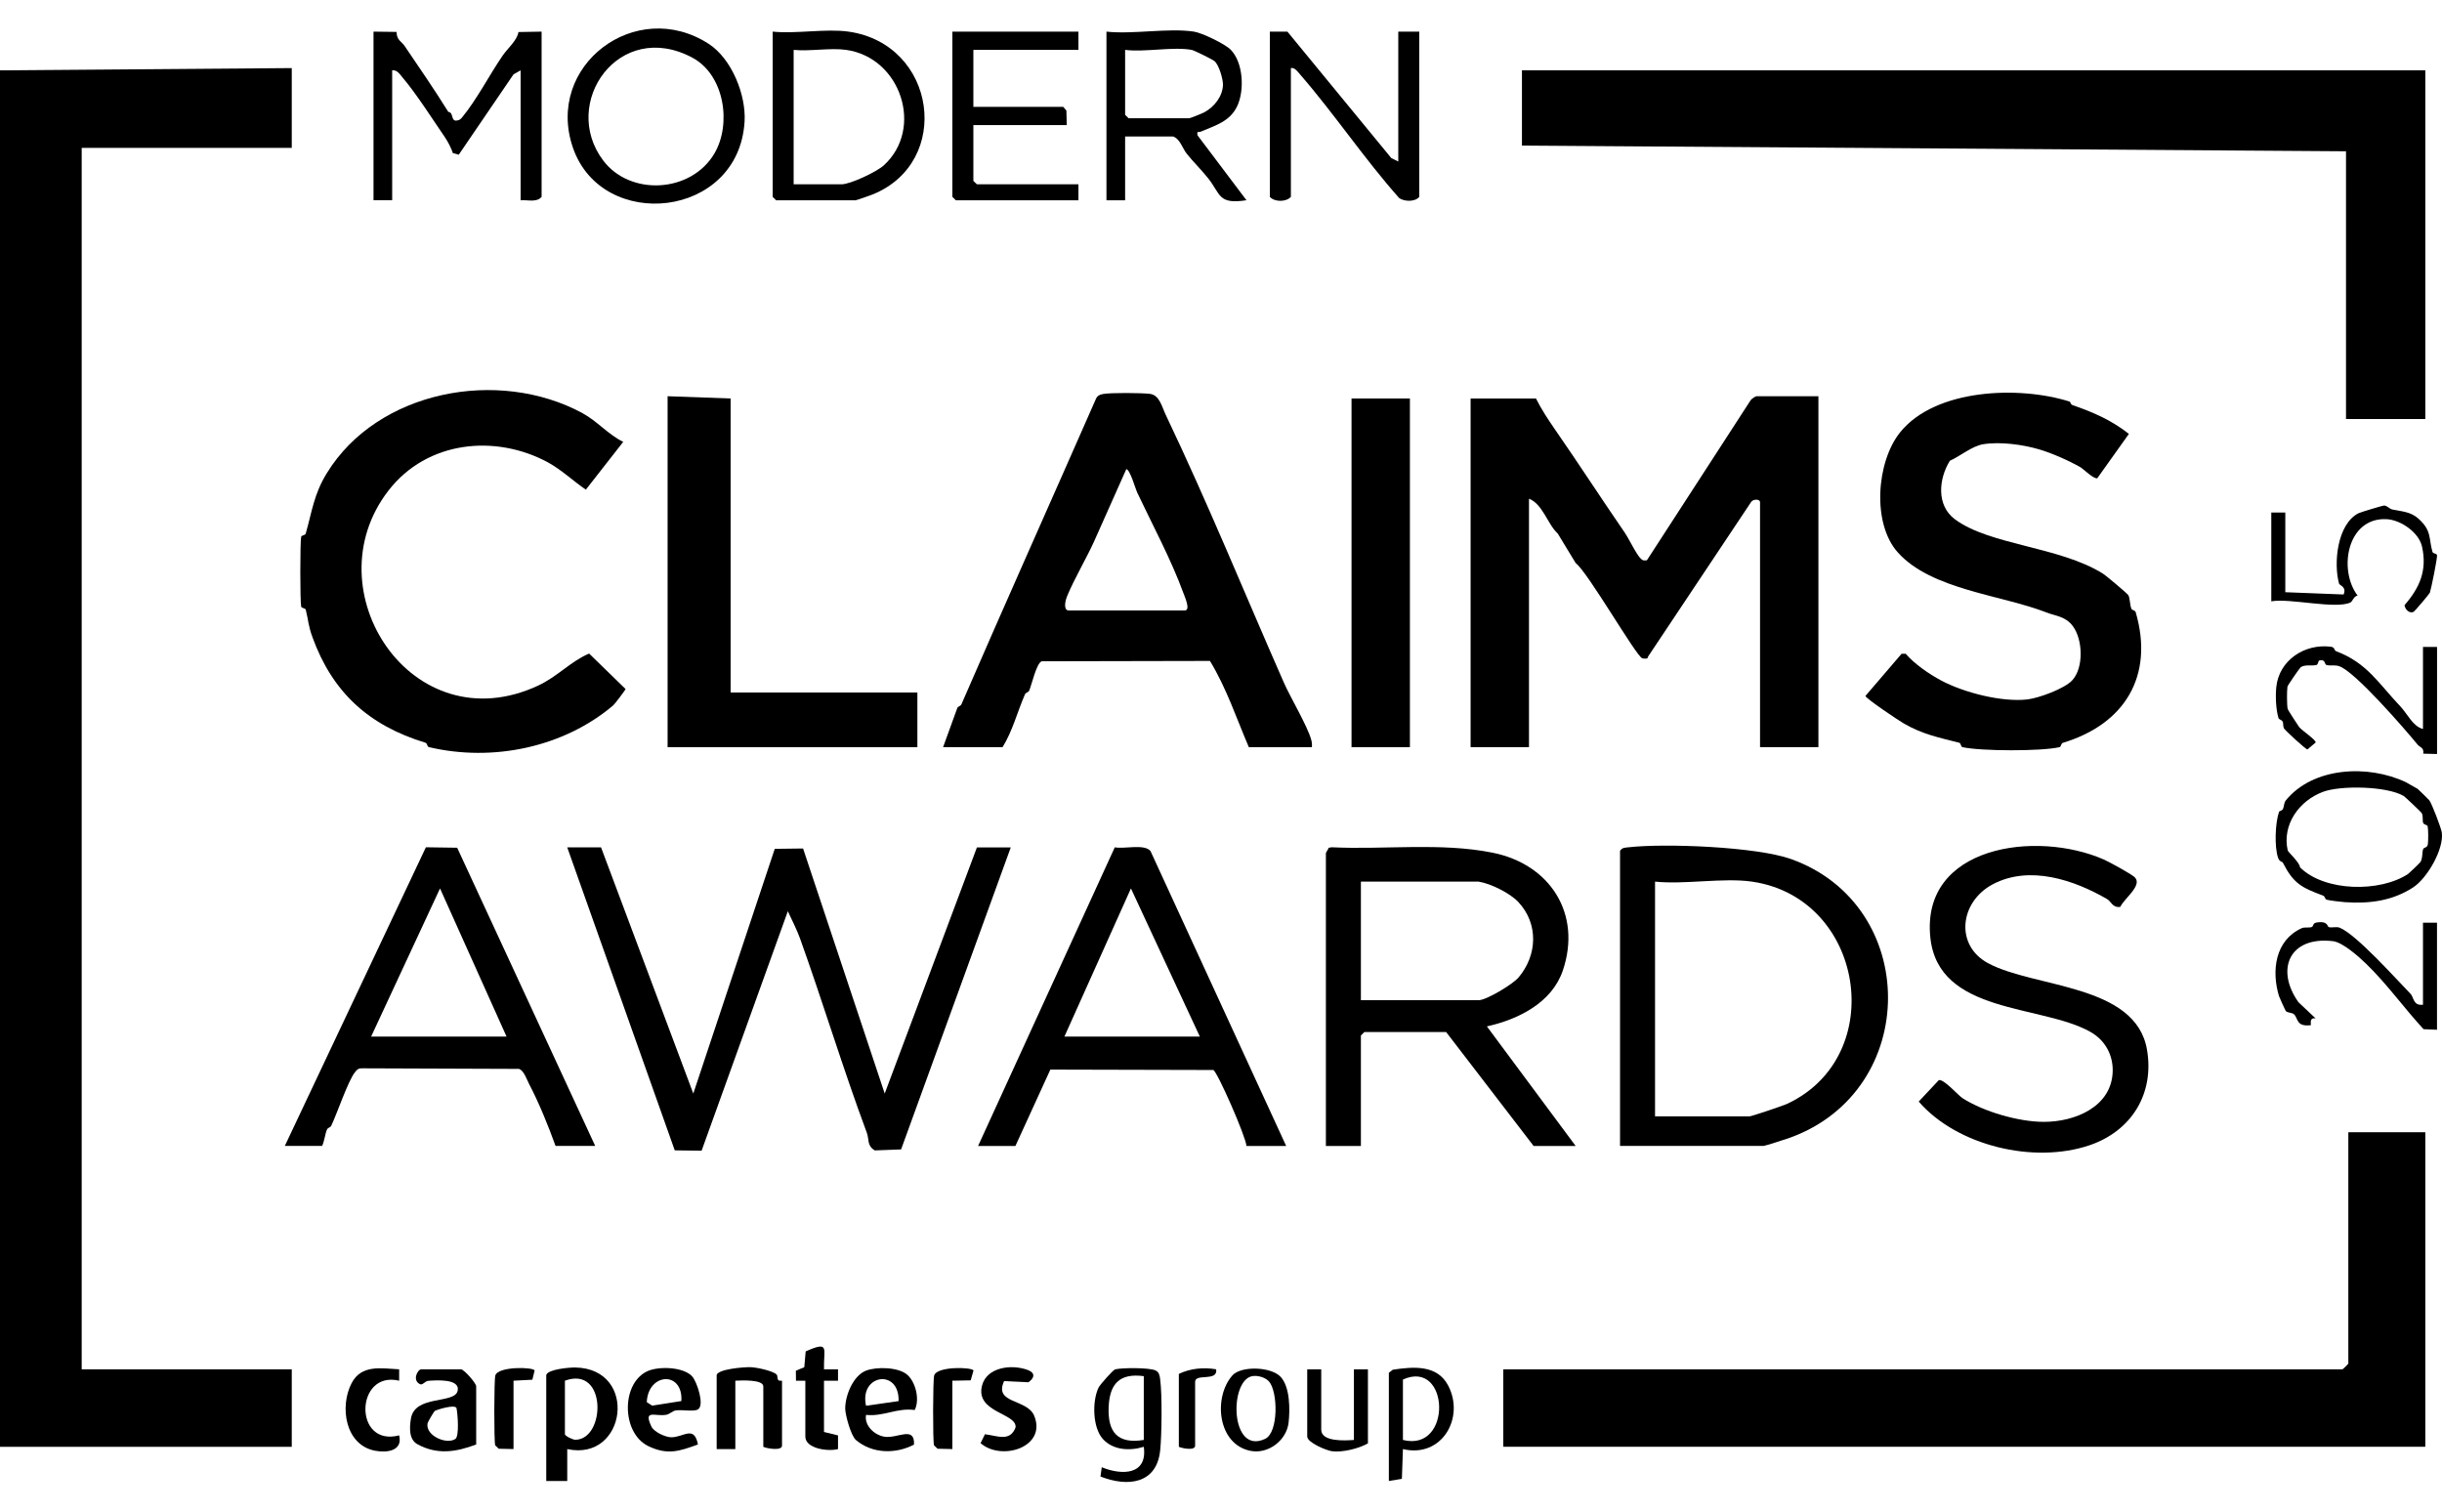
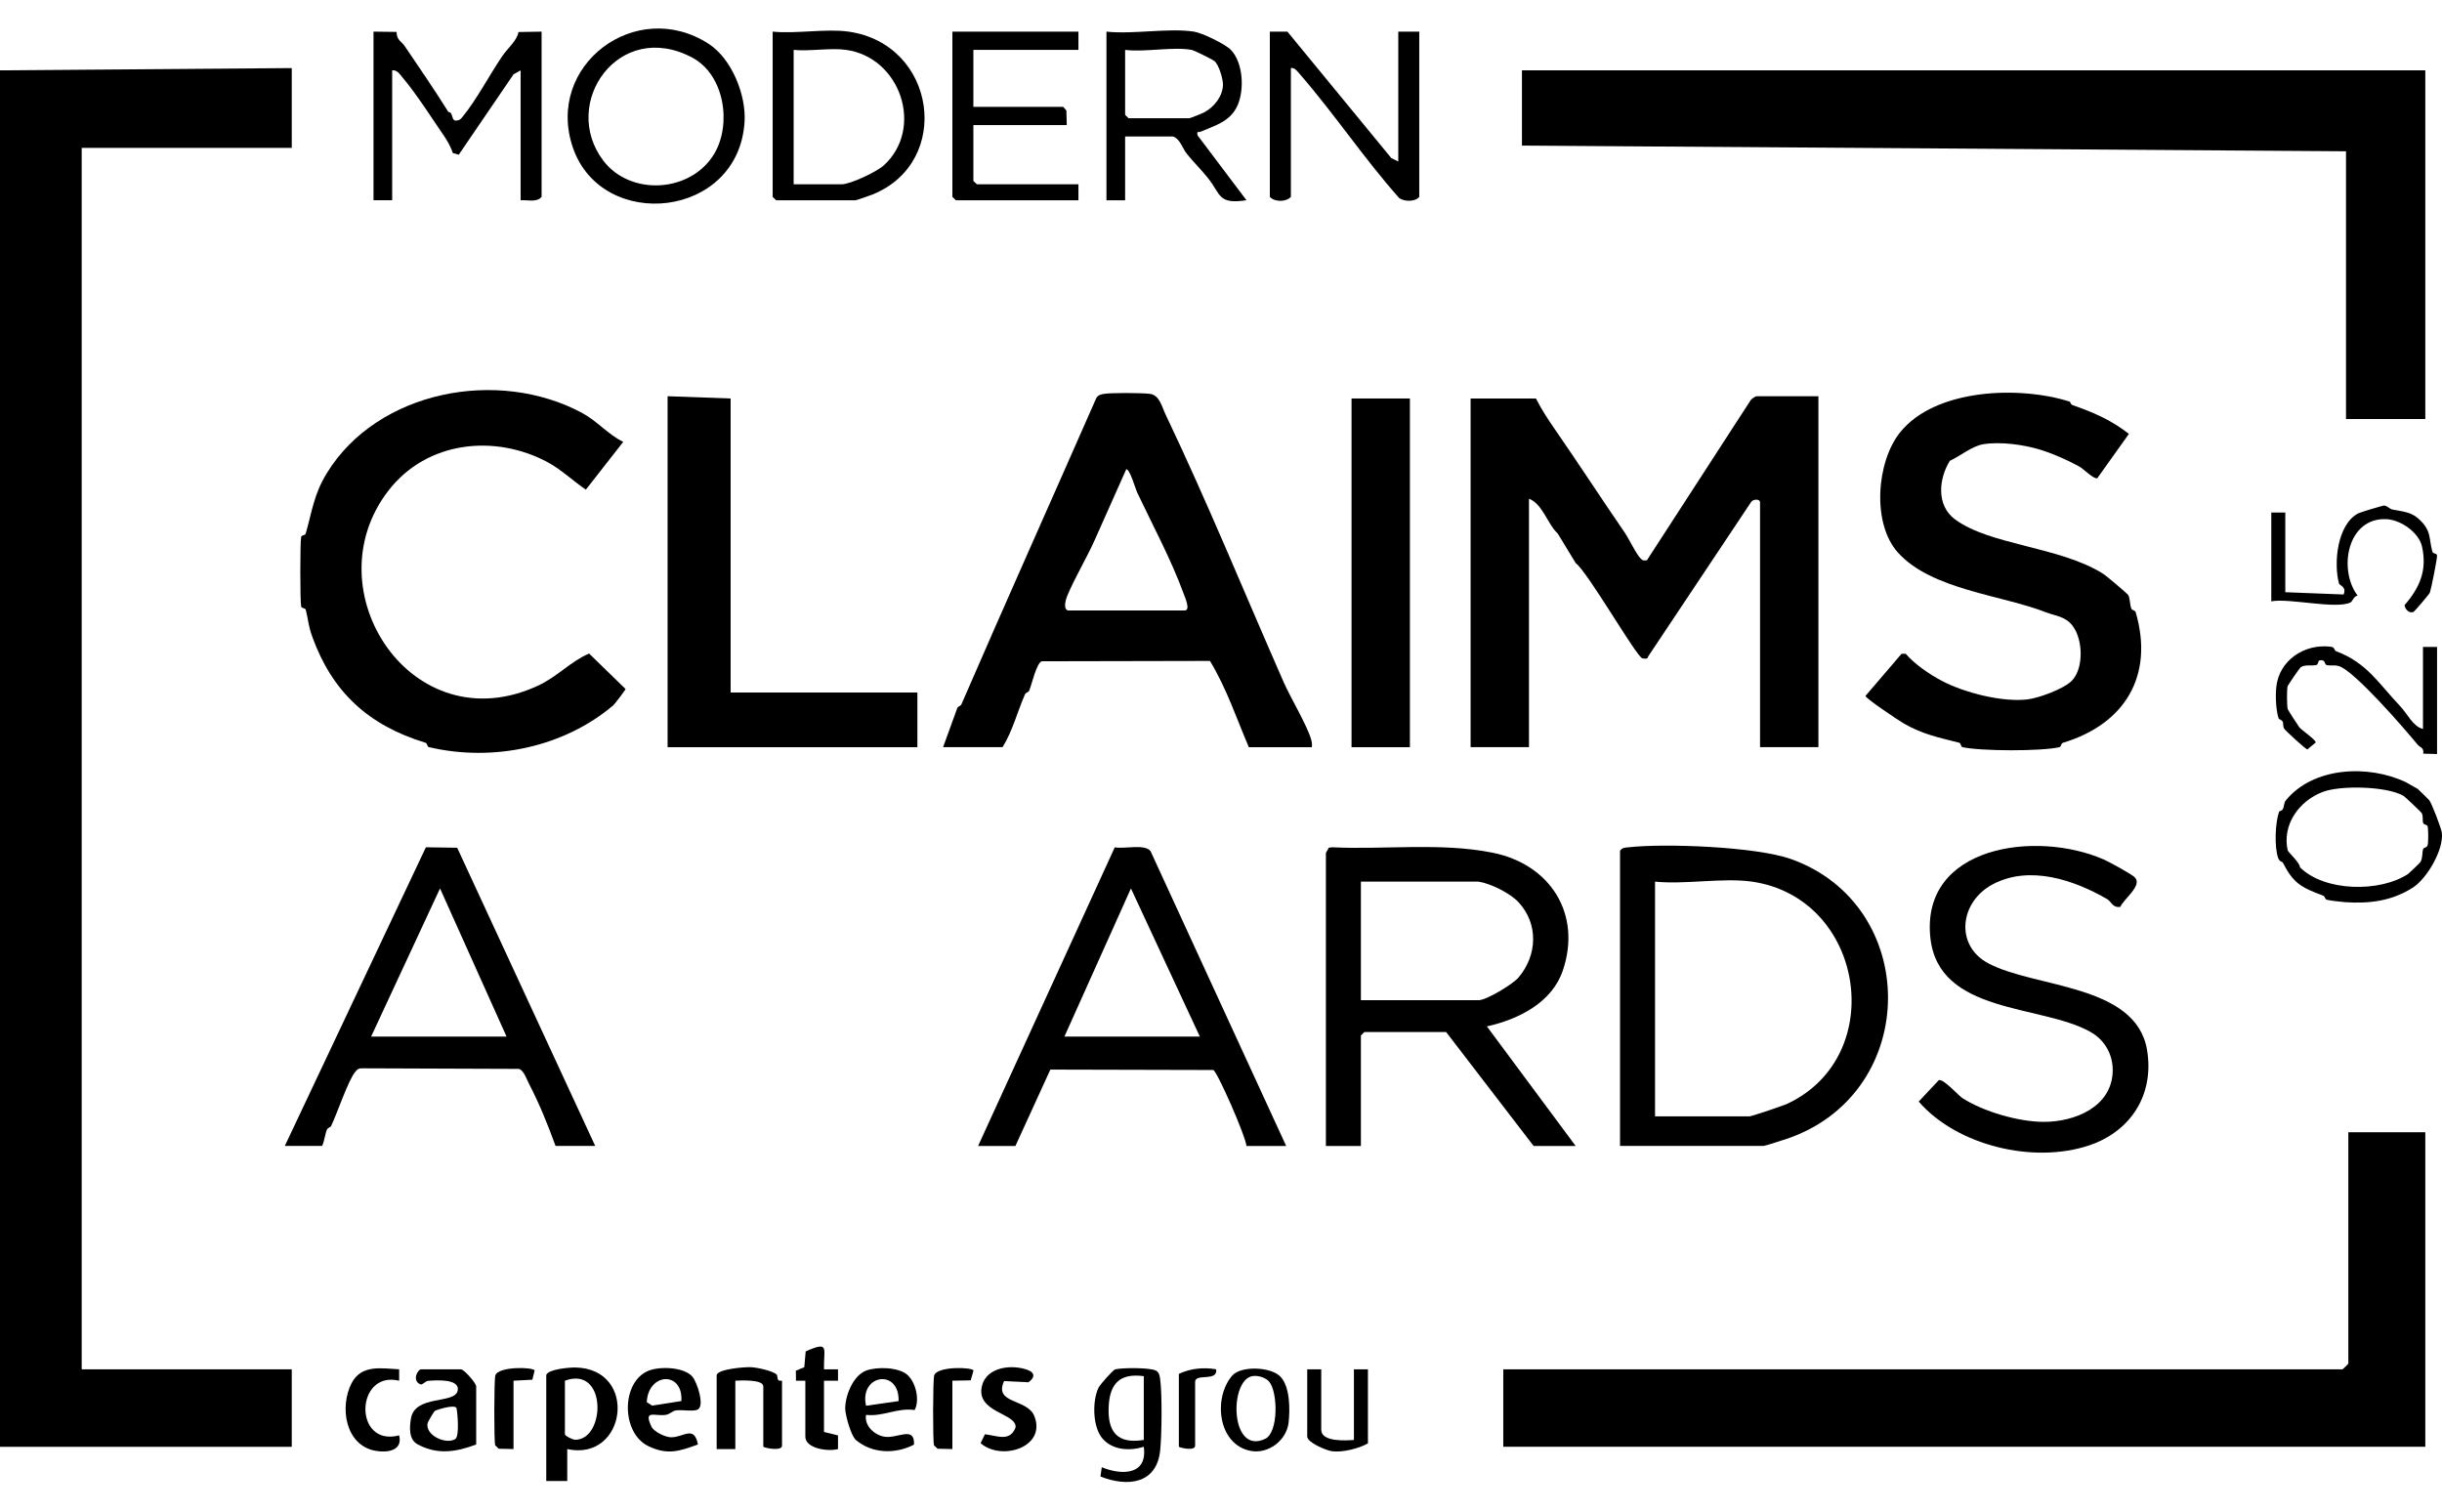
<svg xmlns="http://www.w3.org/2000/svg" width="42" height="26" viewBox="0 0 42 26" fill="none">
  <path d="M5.018 1.171V2.543H1.405V23.552H5.018V24.885H0V1.21L5.018 1.171Z" fill="black" />
  <path d="M41.713 1.21V7.207H40.349V2.602L26.176 2.504V1.21H41.713Z" fill="black" />
  <path d="M41.713 24.884H25.855V23.552H40.288C40.295 23.552 40.389 23.46 40.389 23.453V19.475H41.713V24.884Z" fill="black" />
  <path d="M31.275 6.815V12.851H30.271V8.638C30.271 8.581 30.159 8.582 30.121 8.629L28.344 11.295C28.349 11.34 28.274 11.33 28.246 11.323C28.147 11.299 27.304 9.833 27.101 9.686L26.791 9.176C26.619 9.021 26.533 8.668 26.297 8.578V12.851H25.293V6.854H26.417C26.508 7.035 26.625 7.215 26.741 7.382C27.142 7.96 27.546 8.583 27.941 9.157C28.014 9.262 28.145 9.54 28.222 9.611C28.26 9.647 28.271 9.64 28.325 9.637L30.11 6.883C30.127 6.859 30.192 6.815 30.212 6.815H31.276L31.275 6.815Z" fill="black" />
  <path d="M16.22 12.852L16.465 12.177C16.477 12.148 16.522 12.147 16.536 12.113C17.293 10.367 18.086 8.598 18.851 6.856C18.876 6.804 18.916 6.787 18.971 6.777C19.101 6.752 19.632 6.757 19.775 6.774C19.943 6.793 19.983 6.997 20.049 7.134C20.778 8.663 21.413 10.222 22.079 11.736C22.194 11.997 22.488 12.489 22.552 12.725C22.564 12.768 22.568 12.808 22.563 12.852H21.479C21.265 12.353 21.095 11.837 20.81 11.368L17.917 11.374C17.827 11.402 17.743 11.783 17.701 11.879C17.687 11.911 17.642 11.91 17.629 11.942C17.495 12.248 17.415 12.576 17.243 12.851H16.219L16.22 12.852ZM18.367 10.5H20.375C20.485 10.5 20.375 10.262 20.355 10.205C20.144 9.625 19.815 9.015 19.557 8.468C19.529 8.408 19.434 8.071 19.371 8.07L18.826 9.293C18.69 9.598 18.477 9.952 18.352 10.257C18.328 10.315 18.284 10.477 18.367 10.499V10.5Z" fill="black" />
  <path d="M35.598 6.908C35.608 6.911 35.612 6.956 35.644 6.967C36.008 7.094 36.31 7.224 36.615 7.463L36.071 8.226C36.007 8.242 35.832 8.065 35.779 8.035C35.571 7.918 35.289 7.792 35.06 7.726C34.8 7.65 34.409 7.592 34.108 7.641C33.917 7.672 33.71 7.848 33.536 7.925C33.344 8.234 33.299 8.691 33.623 8.932C34.221 9.377 35.414 9.399 36.163 9.863C36.219 9.897 36.581 10.202 36.604 10.236C36.634 10.282 36.629 10.397 36.658 10.47C36.668 10.496 36.722 10.496 36.732 10.53C37.052 11.627 36.542 12.456 35.481 12.776C35.445 12.787 35.452 12.843 35.422 12.851C35.109 12.924 34.069 12.921 33.752 12.851C33.722 12.844 33.729 12.783 33.696 12.775C33.346 12.686 33.075 12.632 32.752 12.449C32.665 12.4 32.084 12.011 32.084 11.97L32.705 11.245H32.777C32.923 11.418 33.184 11.598 33.391 11.707C33.779 11.914 34.436 12.081 34.87 12.03C35.065 12.007 35.504 11.847 35.639 11.703C35.841 11.486 35.824 10.999 35.649 10.767C35.523 10.6 35.362 10.598 35.202 10.536C34.422 10.231 33.219 10.146 32.641 9.502C32.194 9.006 32.271 7.944 32.681 7.435C33.287 6.683 34.73 6.632 35.598 6.908L35.598 6.908Z" fill="black" />
  <path d="M10.019 7.107C10.271 7.243 10.461 7.475 10.719 7.6L10.076 8.422C9.859 8.274 9.649 8.073 9.417 7.949C8.523 7.469 7.349 7.575 6.681 8.438C5.354 10.151 7.088 12.8 9.254 11.793C9.588 11.638 9.813 11.377 10.132 11.241L10.759 11.851C10.756 11.869 10.57 12.114 10.546 12.133C9.697 12.852 8.479 13.111 7.375 12.85C7.345 12.843 7.352 12.786 7.317 12.775C6.335 12.476 5.717 11.902 5.375 10.963C5.299 10.754 5.309 10.69 5.259 10.488C5.251 10.457 5.187 10.463 5.18 10.434C5.16 10.35 5.16 9.317 5.18 9.233C5.187 9.204 5.248 9.21 5.258 9.178C5.367 8.797 5.398 8.5 5.622 8.137C6.494 6.718 8.567 6.321 10.02 7.107L10.019 7.107Z" fill="black" />
-   <path d="M10.338 14.576L11.924 18.809L13.325 14.6L13.812 14.594L15.216 18.809L16.802 14.576H17.384L15.498 19.77L15.045 19.787C14.907 19.704 14.952 19.599 14.908 19.482C14.494 18.37 14.149 17.224 13.758 16.137C13.702 15.982 13.618 15.823 13.55 15.673L12.067 19.792L11.605 19.786L9.756 14.575H10.338V14.576Z" fill="black" />
  <path d="M12.566 6.854V11.911H15.778V12.852H11.482V6.815L12.566 6.854Z" fill="black" />
  <path d="M22.804 14.674C22.808 14.653 22.844 14.613 22.851 14.582L22.903 14.573C23.809 14.617 24.775 14.488 25.664 14.665C26.663 14.862 27.209 15.72 26.879 16.693C26.692 17.244 26.121 17.532 25.573 17.654L27.1 19.711H26.377L24.872 17.751H23.466L23.406 17.81V19.711H22.804V14.674ZM25.434 15.164H23.406V17.203H25.434C25.563 17.203 26.016 16.932 26.117 16.813C26.44 16.432 26.465 15.893 26.116 15.517C25.974 15.363 25.637 15.196 25.434 15.165V15.164Z" fill="black" />
  <path d="M27.863 14.635C27.898 14.579 27.942 14.581 28.001 14.574C28.636 14.501 30.209 14.564 30.802 14.775C33.026 15.567 33.036 18.751 30.788 19.568C30.729 19.59 30.356 19.71 30.332 19.71H27.863V14.635H27.863ZM30.131 15.164C29.637 15.093 28.978 15.217 28.465 15.164V19.201H30.091C30.126 19.201 30.671 19.018 30.748 18.981C32.491 18.154 32.064 15.442 30.131 15.164Z" fill="black" />
  <path d="M16.822 19.711L19.173 14.574C19.338 14.606 19.686 14.51 19.788 14.639L22.121 19.711H21.438C21.426 19.544 20.938 18.435 20.868 18.404L18.065 18.397L17.464 19.711H16.821L16.822 19.711ZM20.636 17.829L19.451 15.281L18.307 17.829H20.636Z" fill="black" />
  <path d="M4.898 19.711L7.325 14.573L7.863 14.581L10.237 19.71H9.555C9.43 19.365 9.273 18.974 9.1 18.645C9.058 18.564 9.01 18.411 8.925 18.385L6.24 18.375C6.171 18.371 6.146 18.39 6.106 18.441C5.987 18.588 5.798 19.152 5.696 19.365C5.683 19.392 5.64 19.394 5.624 19.428C5.593 19.493 5.579 19.632 5.54 19.71H4.897L4.898 19.711ZM8.712 17.829L7.568 15.281L6.383 17.829H8.712Z" fill="black" />
  <path d="M36.723 15.098C36.844 15.236 36.525 15.463 36.468 15.598C36.334 15.619 36.308 15.503 36.243 15.466C35.677 15.137 34.908 14.874 34.273 15.21C33.707 15.51 33.617 16.257 34.193 16.567C34.989 16.996 36.732 16.92 36.926 18.054C37.056 18.808 36.663 19.452 35.939 19.698C34.977 20.025 33.656 19.705 33 18.947L33.346 18.578C33.432 18.556 33.677 18.839 33.753 18.888C34.116 19.121 34.716 19.295 35.149 19.296C35.691 19.297 36.314 19.036 36.336 18.437C36.347 18.149 36.207 17.892 35.954 17.749C35.109 17.272 33.338 17.45 33.2 16.126C33.035 14.544 35.023 14.275 36.182 14.783C36.275 14.824 36.674 15.04 36.724 15.097L36.723 15.098Z" fill="black" />
  <path d="M24.249 6.854H23.245V12.852H24.249V6.854Z" fill="black" />
  <path d="M6.424 0.544L6.82 0.549C6.822 0.691 6.909 0.716 6.958 0.789C7.213 1.165 7.471 1.54 7.711 1.925C7.803 1.931 7.754 2.084 7.849 2.074C7.902 2.068 7.919 2.054 7.951 2.015C8.199 1.715 8.425 1.275 8.648 0.952C8.728 0.836 8.896 0.693 8.917 0.551L9.315 0.544V3.386C9.229 3.488 9.074 3.434 8.954 3.445V1.21L8.832 1.279L7.89 2.661L7.789 2.633C7.762 2.549 7.702 2.434 7.653 2.362C7.443 2.056 7.155 1.604 6.922 1.331C6.876 1.277 6.831 1.199 6.745 1.21V3.444H6.424V0.544H6.424Z" fill="black" />
  <path d="M21.84 0.544H22.142L23.929 2.719L24.049 2.778V0.544H24.41V3.386C24.338 3.475 24.153 3.469 24.065 3.407C23.463 2.73 22.954 1.964 22.36 1.28C22.323 1.238 22.267 1.155 22.202 1.171V3.386C22.121 3.477 21.92 3.477 21.84 3.386V0.544Z" fill="black" />
  <path d="M14.594 0.544C16.11 0.76 16.384 2.786 15.012 3.343C14.977 3.358 14.73 3.445 14.714 3.445H13.349L13.289 3.386V0.544C13.693 0.585 14.205 0.489 14.594 0.544ZM14.554 0.858C14.283 0.819 13.931 0.886 13.65 0.858V3.17H14.473C14.626 3.17 15.078 2.956 15.202 2.843C15.895 2.209 15.493 0.991 14.554 0.858Z" fill="black" />
  <path d="M12.19 0.755C12.587 1.013 12.834 1.636 12.806 2.092C12.705 3.763 10.358 3.994 9.855 2.544C9.365 1.129 10.937 -0.057 12.19 0.755ZM11.908 0.992C10.646 0.318 9.63 1.774 10.374 2.76C10.84 3.378 11.886 3.318 12.286 2.642C12.587 2.133 12.46 1.287 11.908 0.992H11.908Z" fill="black" />
  <path d="M20.535 0.544C20.673 0.565 21.069 0.755 21.168 0.856C21.383 1.076 21.406 1.55 21.281 1.821C21.155 2.091 20.905 2.156 20.651 2.265C20.613 2.282 20.581 2.242 20.596 2.327L21.438 3.444C20.946 3.52 20.998 3.342 20.78 3.068C20.667 2.925 20.524 2.786 20.41 2.643C20.338 2.553 20.295 2.386 20.174 2.347H19.351V3.445H19.03V0.544C19.489 0.594 20.095 0.477 20.535 0.544ZM20.495 0.858C20.177 0.799 19.689 0.901 19.351 0.858V1.975L19.411 2.034H20.455C20.469 2.034 20.68 1.95 20.712 1.932C20.884 1.84 21.026 1.66 21.034 1.462C21.037 1.364 20.965 1.116 20.889 1.052C20.852 1.021 20.533 0.864 20.496 0.858H20.495Z" fill="black" />
  <path d="M18.548 0.544V0.858H16.741V1.838H18.287L18.341 1.902L18.347 2.151H16.741V3.112L16.802 3.17H18.548V3.445H16.44L16.38 3.386V0.544H18.548Z" fill="black" />
  <path d="M41.379 13.454C41.39 13.459 41.572 13.562 41.582 13.569C41.593 13.577 41.773 13.753 41.782 13.765C41.826 13.824 41.986 14.243 41.997 14.32C42.035 14.605 41.745 15.11 41.498 15.267C41.146 15.493 40.76 15.547 40.329 15.517C40.261 15.512 40.07 15.49 40.017 15.475C39.986 15.467 39.989 15.416 39.954 15.404C39.577 15.265 39.443 15.19 39.264 14.84C39.252 14.816 39.207 14.828 39.181 14.755C39.115 14.565 39.131 14.15 39.198 13.961C39.202 13.95 39.247 13.945 39.262 13.919C39.287 13.87 39.278 13.81 39.316 13.764C39.787 13.191 40.729 13.146 41.379 13.454V13.454ZM41.338 13.689C41.048 13.521 40.259 13.505 39.952 13.62C39.539 13.775 39.248 14.186 39.346 14.626C39.353 14.656 39.558 14.841 39.557 14.917C39.98 15.34 40.936 15.351 41.418 15.031C41.43 15.023 41.627 14.836 41.633 14.822C41.673 14.735 41.654 14.67 41.676 14.605C41.688 14.569 41.748 14.589 41.757 14.519C41.765 14.457 41.766 14.267 41.753 14.211C41.746 14.183 41.69 14.19 41.676 14.154C41.66 14.113 41.68 14.046 41.653 13.988C41.644 13.968 41.357 13.699 41.338 13.688V13.689Z" fill="black" />
  <path d="M41.914 12.969L41.677 12.963C41.694 12.856 41.622 12.858 41.579 12.806C41.365 12.544 40.498 11.543 40.23 11.458C40.152 11.433 40.078 11.454 40.015 11.439C39.974 11.43 40.003 11.331 39.887 11.361C39.871 11.365 39.873 11.43 39.839 11.438C39.761 11.458 39.651 11.425 39.571 11.475C39.554 11.486 39.344 11.79 39.342 11.81C39.331 11.883 39.331 12.127 39.346 12.195C39.35 12.213 39.534 12.494 39.546 12.509C39.585 12.559 39.848 12.737 39.826 12.772L39.686 12.89C39.66 12.894 39.315 12.574 39.287 12.535C39.26 12.496 39.275 12.442 39.26 12.413C39.241 12.377 39.197 12.379 39.188 12.351C39.143 12.206 39.134 11.97 39.15 11.818C39.196 11.361 39.633 11.065 40.09 11.124C40.16 11.133 40.142 11.187 40.179 11.201C40.713 11.402 40.906 11.753 41.285 12.151C41.404 12.276 41.5 12.497 41.673 12.538V11.127H41.915V12.969L41.914 12.969Z" fill="black" />
-   <path d="M41.914 17.712L41.683 17.702C41.35 17.342 41.045 16.913 40.692 16.574C40.565 16.451 40.291 16.207 40.124 16.188C39.373 16.1 39.132 16.676 39.531 17.238L39.826 17.516C39.738 17.503 39.739 17.562 39.745 17.633C39.491 17.665 39.528 17.516 39.456 17.447C39.423 17.414 39.343 17.423 39.314 17.39C39.305 17.379 39.203 17.154 39.196 17.132C39.065 16.696 39.129 16.174 39.585 15.966C39.638 15.942 39.709 15.962 39.757 15.946C39.794 15.934 39.771 15.878 39.845 15.867C40.046 15.836 40.023 15.94 40.055 15.947C40.111 15.96 40.185 15.935 40.239 15.956C40.525 16.07 41.217 16.846 41.461 17.096C41.517 17.154 41.502 17.303 41.673 17.281V15.87H41.914V17.712Z" fill="black" />
  <path d="M39.305 10.186L40.308 10.225C40.363 10.091 40.238 10.069 40.23 10.04C40.132 9.692 40.196 9.016 40.563 8.828C40.597 8.811 40.984 8.693 41.008 8.695C41.059 8.7 41.1 8.754 41.144 8.763C41.305 8.797 41.461 8.8 41.594 8.92C41.827 9.13 41.768 9.253 41.836 9.492C41.845 9.524 41.907 9.518 41.914 9.547C41.924 9.589 41.813 10.134 41.791 10.195C41.784 10.215 41.532 10.512 41.514 10.522C41.438 10.563 41.36 10.474 41.356 10.408C41.617 10.108 41.748 9.809 41.656 9.4C41.603 9.161 41.296 8.944 41.05 8.93C40.368 8.893 40.211 9.8 40.549 10.245C40.486 10.249 40.459 10.345 40.428 10.361C40.183 10.485 39.372 10.284 39.064 10.343V8.815H39.305V10.187L39.305 10.186Z" fill="black" />
  <path d="M9.395 23.65C9.424 23.55 9.795 23.519 9.896 23.521C10.986 23.541 10.776 25.147 9.756 24.924V25.473H9.395V23.65H9.395ZM9.716 23.748V24.669C9.716 24.696 9.849 24.765 9.896 24.764C10.418 24.759 10.442 23.481 9.716 23.748Z" fill="black" />
  <path d="M18.95 25.237C19.301 25.38 19.739 25.37 19.672 24.885C19.425 24.961 19.14 24.942 18.967 24.749C18.793 24.556 18.781 24.107 18.893 23.869C18.92 23.813 19.146 23.561 19.179 23.553C19.302 23.523 19.768 23.522 19.873 23.571C19.939 23.601 19.946 23.664 19.954 23.726C19.989 23.984 19.982 24.678 19.954 24.945C19.896 25.522 19.398 25.582 18.927 25.396L18.949 25.237L18.95 25.237ZM19.672 23.67C19.251 23.613 19.085 23.808 19.068 24.198C19.049 24.625 19.214 24.842 19.672 24.767V23.67Z" fill="black" />
  <path d="M11.911 23.682C11.987 23.773 12.12 24.163 12.007 24.24C11.941 24.286 11.727 24.243 11.625 24.259C11.566 24.268 11.521 24.322 11.46 24.334C11.269 24.37 11.058 24.23 11.205 24.539C11.248 24.629 11.442 24.719 11.541 24.721C11.756 24.725 11.938 24.506 12.004 24.845C11.682 24.962 11.481 25.031 11.152 24.874C10.677 24.646 10.681 23.756 11.163 23.573C11.362 23.498 11.77 23.514 11.911 23.681V23.682ZM11.719 24.097C11.749 23.574 11.146 23.612 11.124 24.117L11.217 24.177L11.719 24.098V24.097Z" fill="black" />
  <path d="M12.325 23.65C12.355 23.547 12.786 23.514 12.901 23.515C13.002 23.517 13.286 23.574 13.357 23.642C13.376 23.661 13.366 23.707 13.383 23.734C13.398 23.758 13.45 23.745 13.45 23.748V24.865C13.45 24.958 13.194 24.916 13.128 24.885V23.846C13.128 23.722 12.736 23.744 12.647 23.748V24.924H12.326V23.65H12.325Z" fill="black" />
  <path d="M8.19 24.845C7.843 24.976 7.521 25.027 7.18 24.841C7.03 24.759 7.042 24.552 7.068 24.397C7.138 23.987 7.82 24.153 7.871 23.922C7.918 23.709 7.497 23.74 7.368 23.75C7.311 23.754 7.268 23.828 7.227 23.809C7.084 23.747 7.181 23.552 7.247 23.552H7.929C7.978 23.552 8.19 23.789 8.19 23.846V24.845ZM7.478 24.268C7.464 24.277 7.358 24.456 7.353 24.482C7.316 24.695 7.681 24.852 7.832 24.75C7.902 24.702 7.872 24.317 7.851 24.217C7.816 24.151 7.513 24.247 7.478 24.268Z" fill="black" />
  <path d="M15.603 23.645C15.751 23.773 15.822 24.077 15.732 24.252C15.422 24.211 15.195 24.369 14.895 24.336C14.862 24.52 15.04 24.686 15.215 24.712C15.438 24.745 15.735 24.519 15.72 24.847C15.405 25.013 15 25.005 14.722 24.769C14.636 24.696 14.54 24.345 14.537 24.234C14.533 24.013 14.67 23.66 14.897 23.574C15.081 23.505 15.453 23.514 15.603 23.645H15.603ZM15.455 24.099C15.47 23.531 14.775 23.641 14.895 24.179L15.455 24.099Z" fill="black" />
-   <path d="M23.888 23.611L23.955 23.559C24.31 23.506 24.718 23.47 24.907 23.831C25.199 24.389 24.795 25.084 24.129 24.924L24.111 25.436L23.887 25.473V23.611L23.888 23.611ZM24.129 23.728V24.767C24.987 24.984 24.932 23.365 24.129 23.728Z" fill="black" />
  <path d="M17.27 23.754C17.086 24.151 17.667 24.054 17.788 24.353C18.007 24.892 17.223 25.137 16.865 24.822L16.94 24.669C17.148 24.693 17.372 24.807 17.467 24.55C17.49 24.305 16.775 24.297 16.889 23.836C16.969 23.512 17.399 23.461 17.675 23.563C17.808 23.613 17.796 23.698 17.688 23.775L17.27 23.755L17.27 23.754Z" fill="black" />
  <path d="M22.027 23.683C22.189 23.86 22.188 24.248 22.162 24.473C22.127 24.772 21.815 25.015 21.509 24.955C20.938 24.843 20.864 24.033 21.196 23.657C21.345 23.49 21.862 23.504 22.027 23.683ZM21.826 23.762C21.765 23.692 21.634 23.654 21.541 23.669C21.137 23.735 21.154 25.036 21.76 24.748C21.992 24.637 21.979 23.936 21.826 23.762H21.826Z" fill="black" />
  <path d="M22.724 23.552V24.591C22.724 24.804 23.139 24.778 23.286 24.767V23.552H23.527V24.826C23.374 24.914 23.088 24.986 22.907 24.961C22.81 24.947 22.483 24.812 22.483 24.708V23.552H22.724H22.724Z" fill="black" />
  <path d="M13.851 23.748H13.69L13.688 23.576L13.833 23.516L13.857 23.244C14.279 23.057 14.162 23.197 14.172 23.552H14.413V23.748H14.172V24.63L14.413 24.689L14.413 24.924C14.244 24.97 13.851 24.918 13.851 24.709V23.748Z" fill="black" />
  <path d="M6.865 23.748C6.107 23.567 6.076 24.896 6.865 24.688C6.931 24.954 6.659 24.992 6.453 24.953C5.935 24.856 5.838 24.193 6.047 23.791C6.216 23.466 6.554 23.536 6.865 23.552V23.748Z" fill="black" />
  <path d="M8.832 24.924L8.577 24.918L8.517 24.86C8.495 24.794 8.497 23.733 8.519 23.658C8.568 23.497 9.178 23.512 9.195 23.573L9.156 23.731L8.832 23.748V24.924H8.832Z" fill="black" />
  <path d="M16.38 24.924L16.125 24.918L16.064 24.86C16.042 24.794 16.044 23.733 16.067 23.658C16.117 23.493 16.737 23.515 16.743 23.574L16.695 23.742L16.38 23.748V24.924H16.38Z" fill="black" />
  <path d="M20.275 23.631C20.47 23.537 20.699 23.514 20.917 23.552C20.949 23.771 20.555 23.615 20.555 23.768V24.866C20.555 24.955 20.336 24.913 20.275 24.885V23.631Z" fill="black" />
</svg>